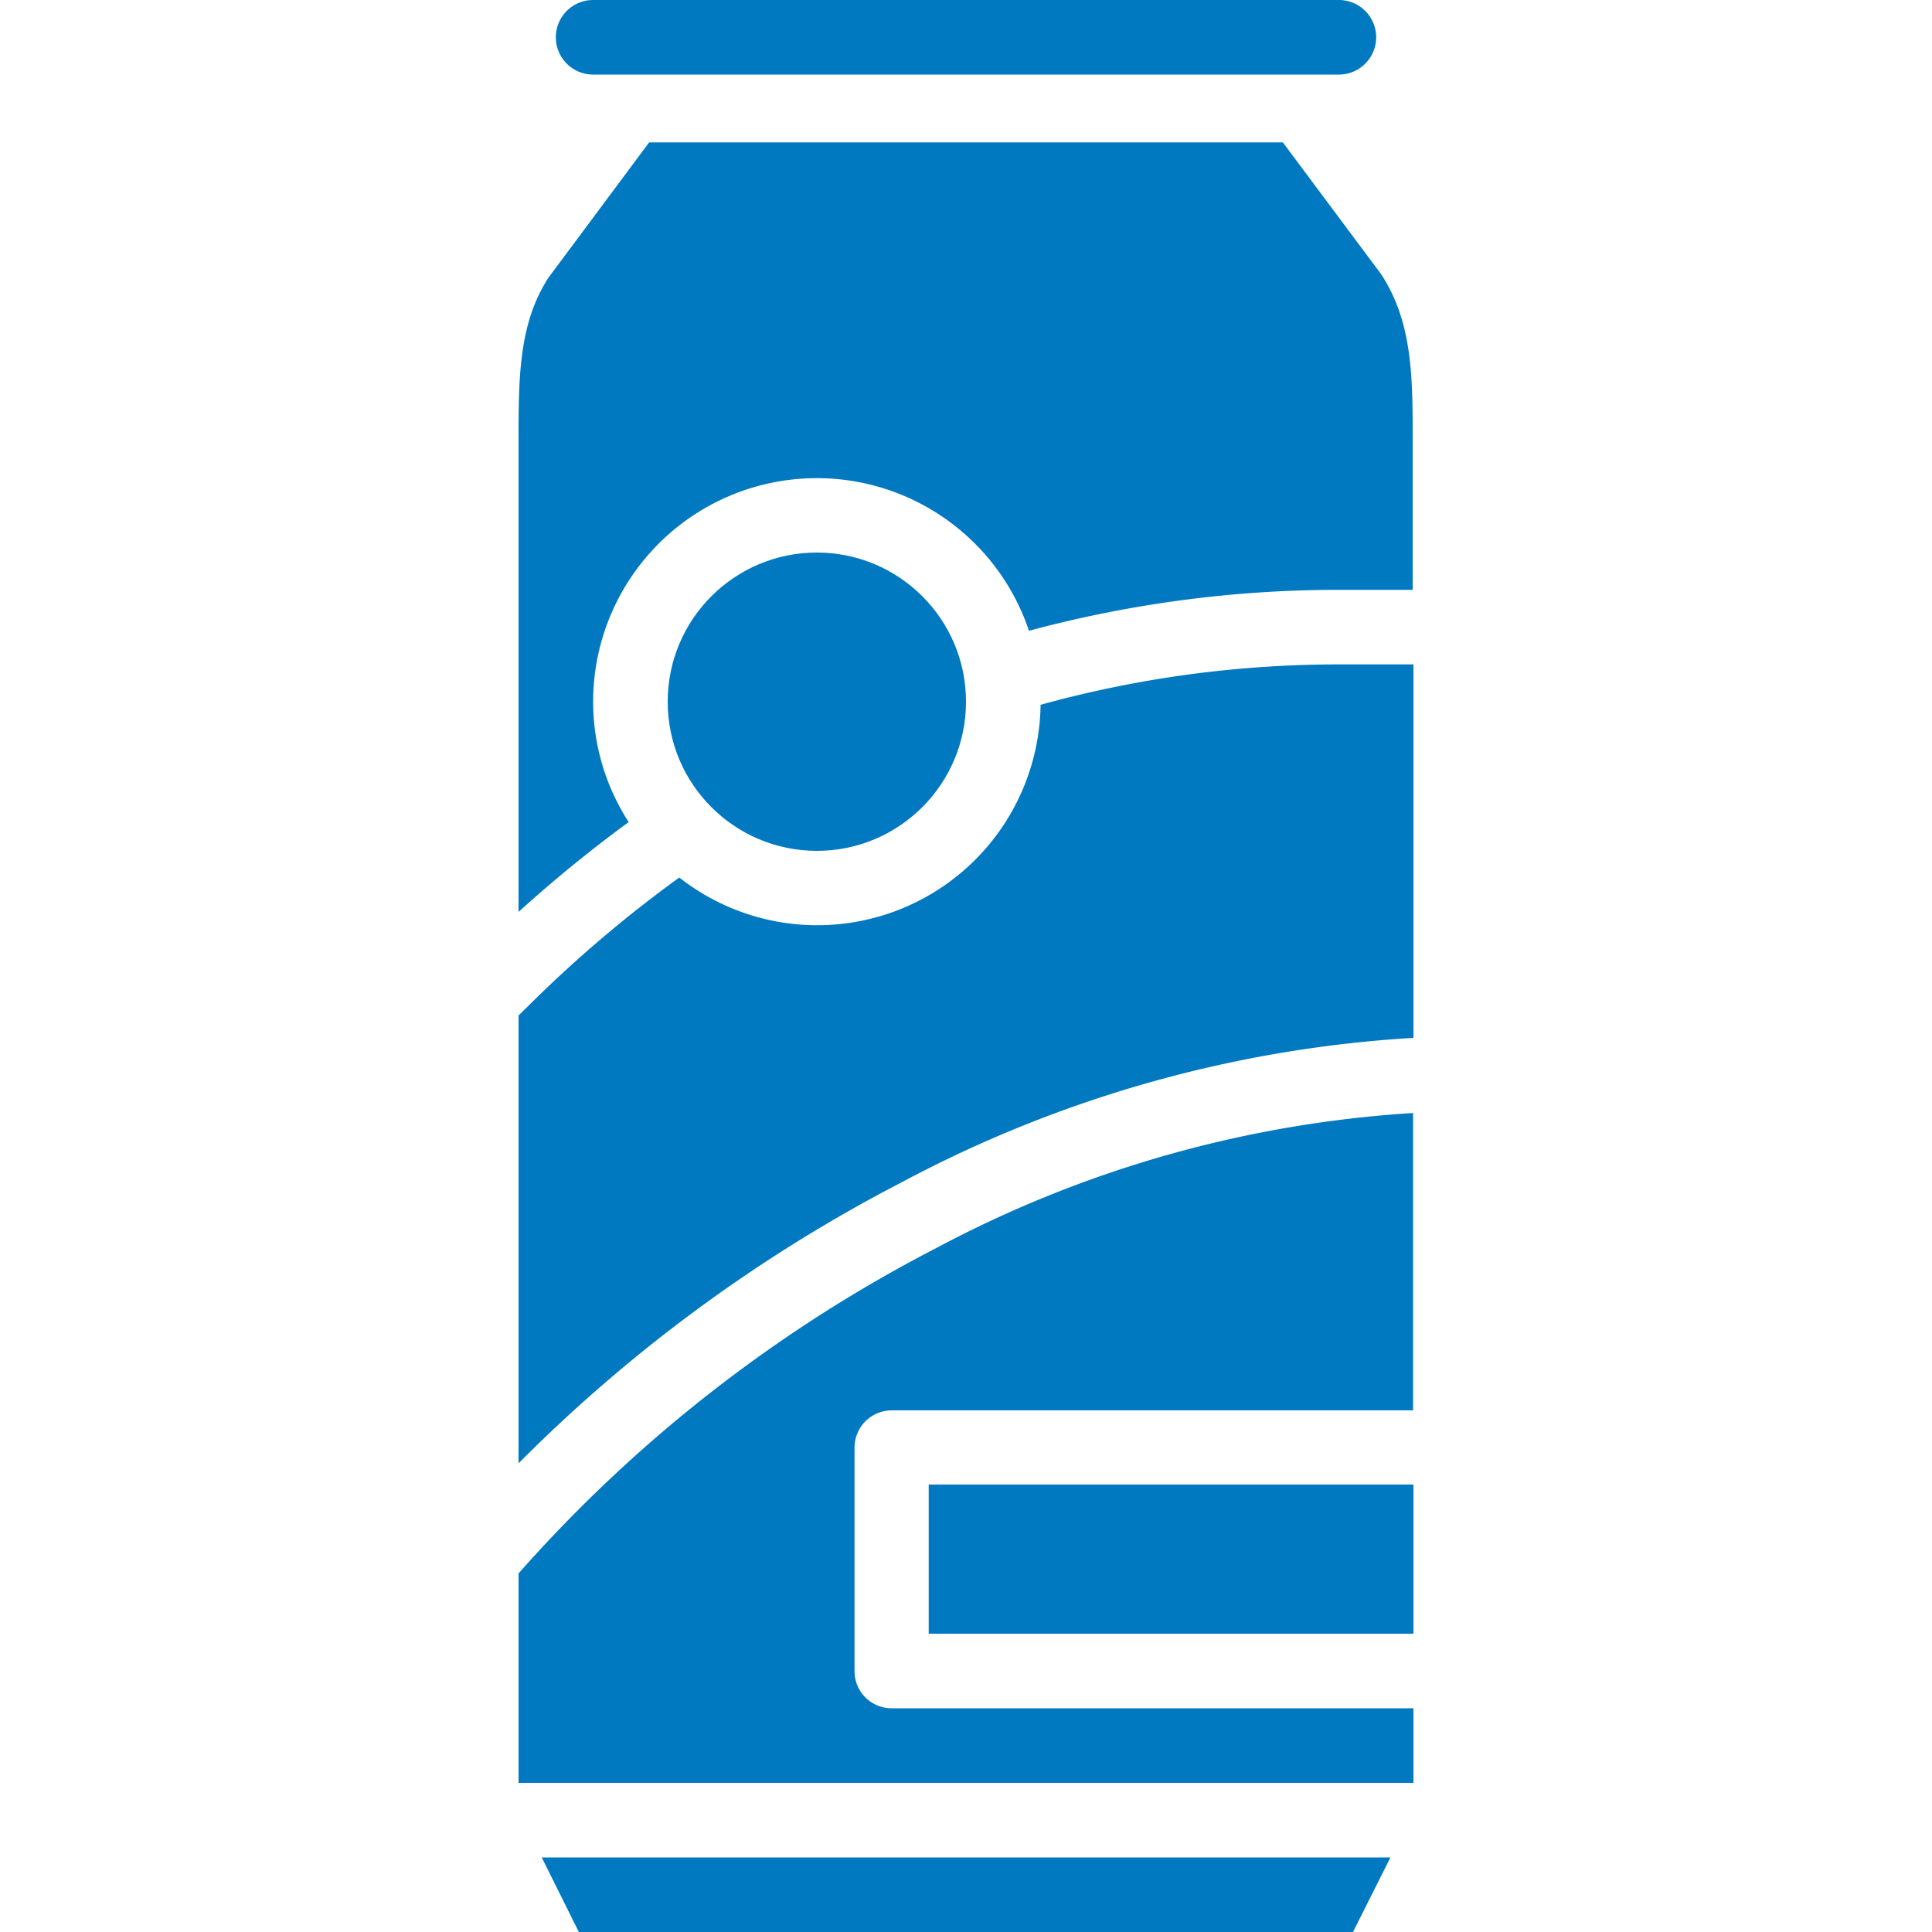
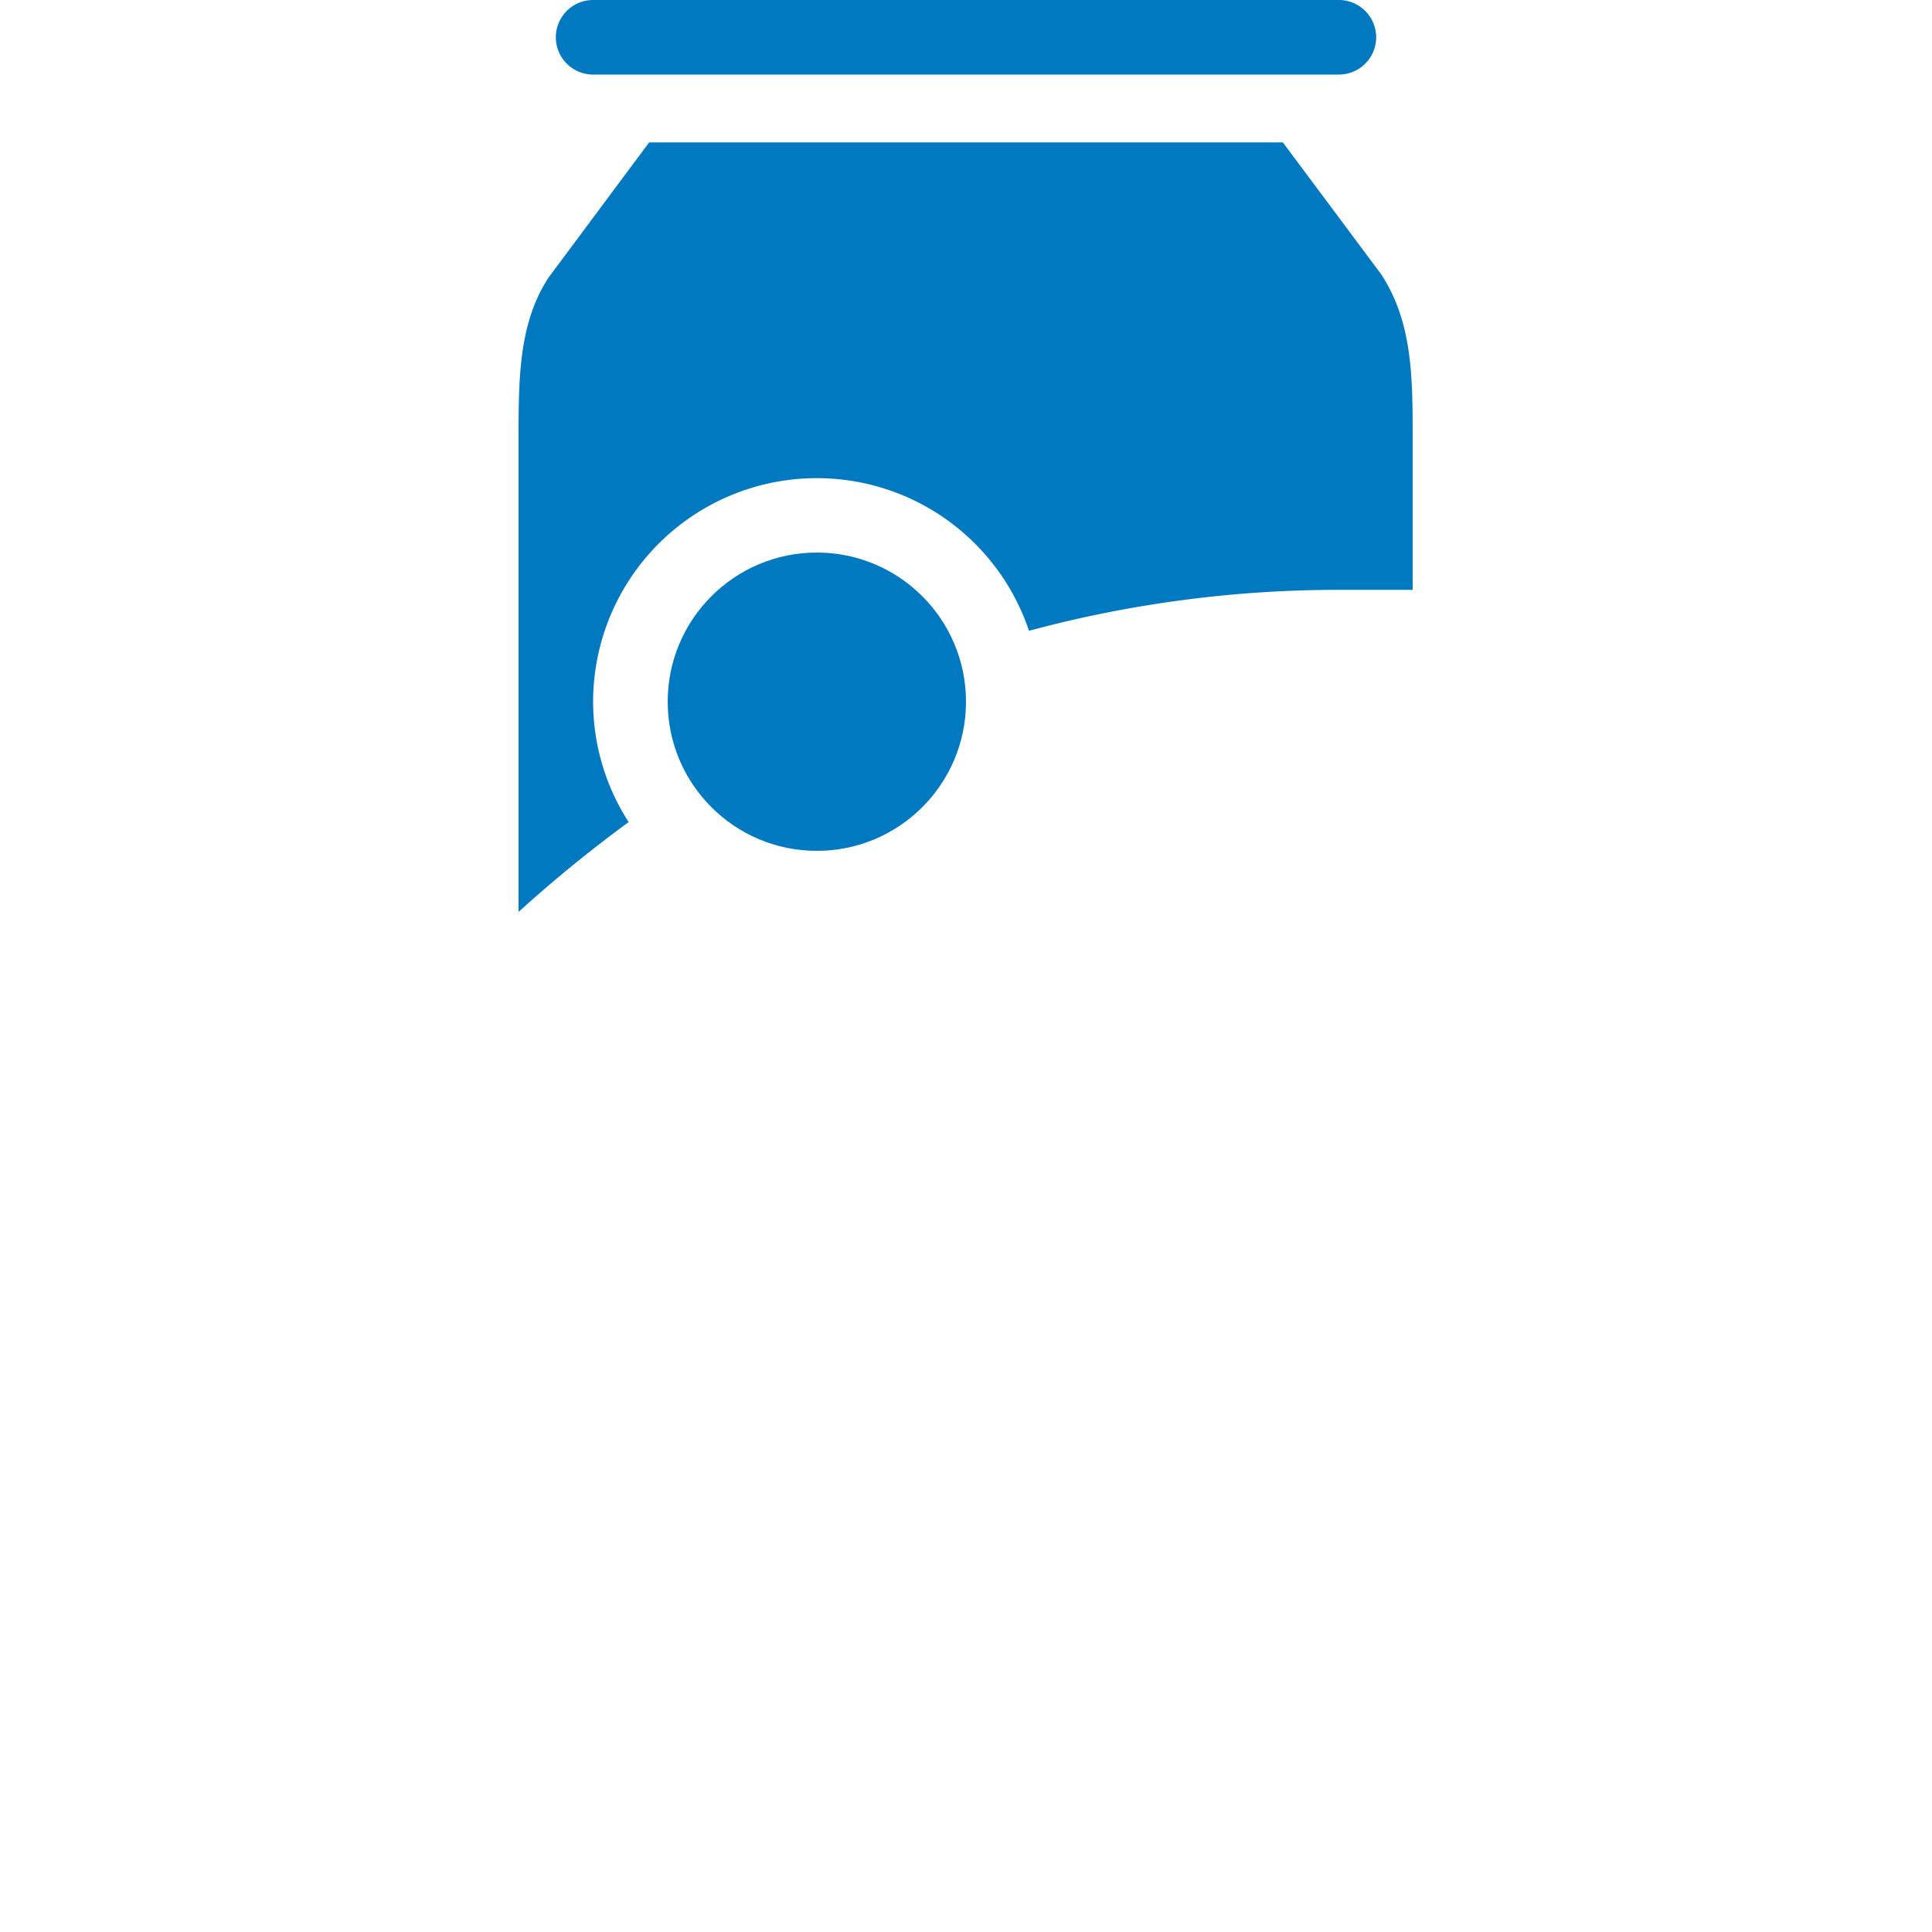
<svg xmlns="http://www.w3.org/2000/svg" viewBox="0 0 100 100">
  <defs>
    <style>.cls-1{fill:#0079c1;}.cls-2{fill:none;}</style>
  </defs>
  <g id="Layer_2" data-name="Layer 2">
    <g id="Layer_1-2" data-name="Layer 1">
      <path class="cls-1" d="M30.7,36.32a11.58,11.58,0,0,1,22.56-3.67,61.6,61.6,0,0,1,16-2.12h3.86V22.81c0-3.28,0-6.1-1.62-8.6L66.4,7.37H33.6l-5.21,7c-1.55,2.39-1.55,5.21-1.55,8.49V47.2a70.48,70.48,0,0,1,5.7-4.65A11.49,11.49,0,0,1,30.7,36.32Z" />
      <circle class="cls-1" cx="42.28" cy="36.32" r="7.72" />
-       <path class="cls-1" d="M73.16,88.42h-27a1.92,1.92,0,0,1-1.93-1.93V74.91A1.93,1.93,0,0,1,46.14,73h27V57.61a60.38,60.38,0,0,0-24.7,7A74.23,74.23,0,0,0,26.84,81.44V92.28H73.16Z" />
-       <polygon class="cls-1" points="70.03 100 71.97 96.14 28.04 96.14 29.96 100 70.03 100" />
      <path class="cls-1" d="M30.7,3.86H69.3A1.93,1.93,0,1,0,69.3,0H30.7a1.93,1.93,0,1,0,0,3.86Z" />
-       <rect class="cls-1" x="48.07" y="76.84" width="25.09" height="7.72" />
-       <path class="cls-1" d="M73.16,53.72V34.39H69.3a57.94,57.94,0,0,0-15.44,2.09,11.56,11.56,0,0,1-18.7,8.94,65.8,65.8,0,0,0-7.85,6.68l-.47.46V75.74A79.48,79.48,0,0,1,46.68,61.19,64.31,64.31,0,0,1,73.16,53.72Z" />
      <rect id="Rectangle_66" data-name="Rectangle 66" class="cls-2" width="100" height="100" />
    </g>
  </g>
</svg>